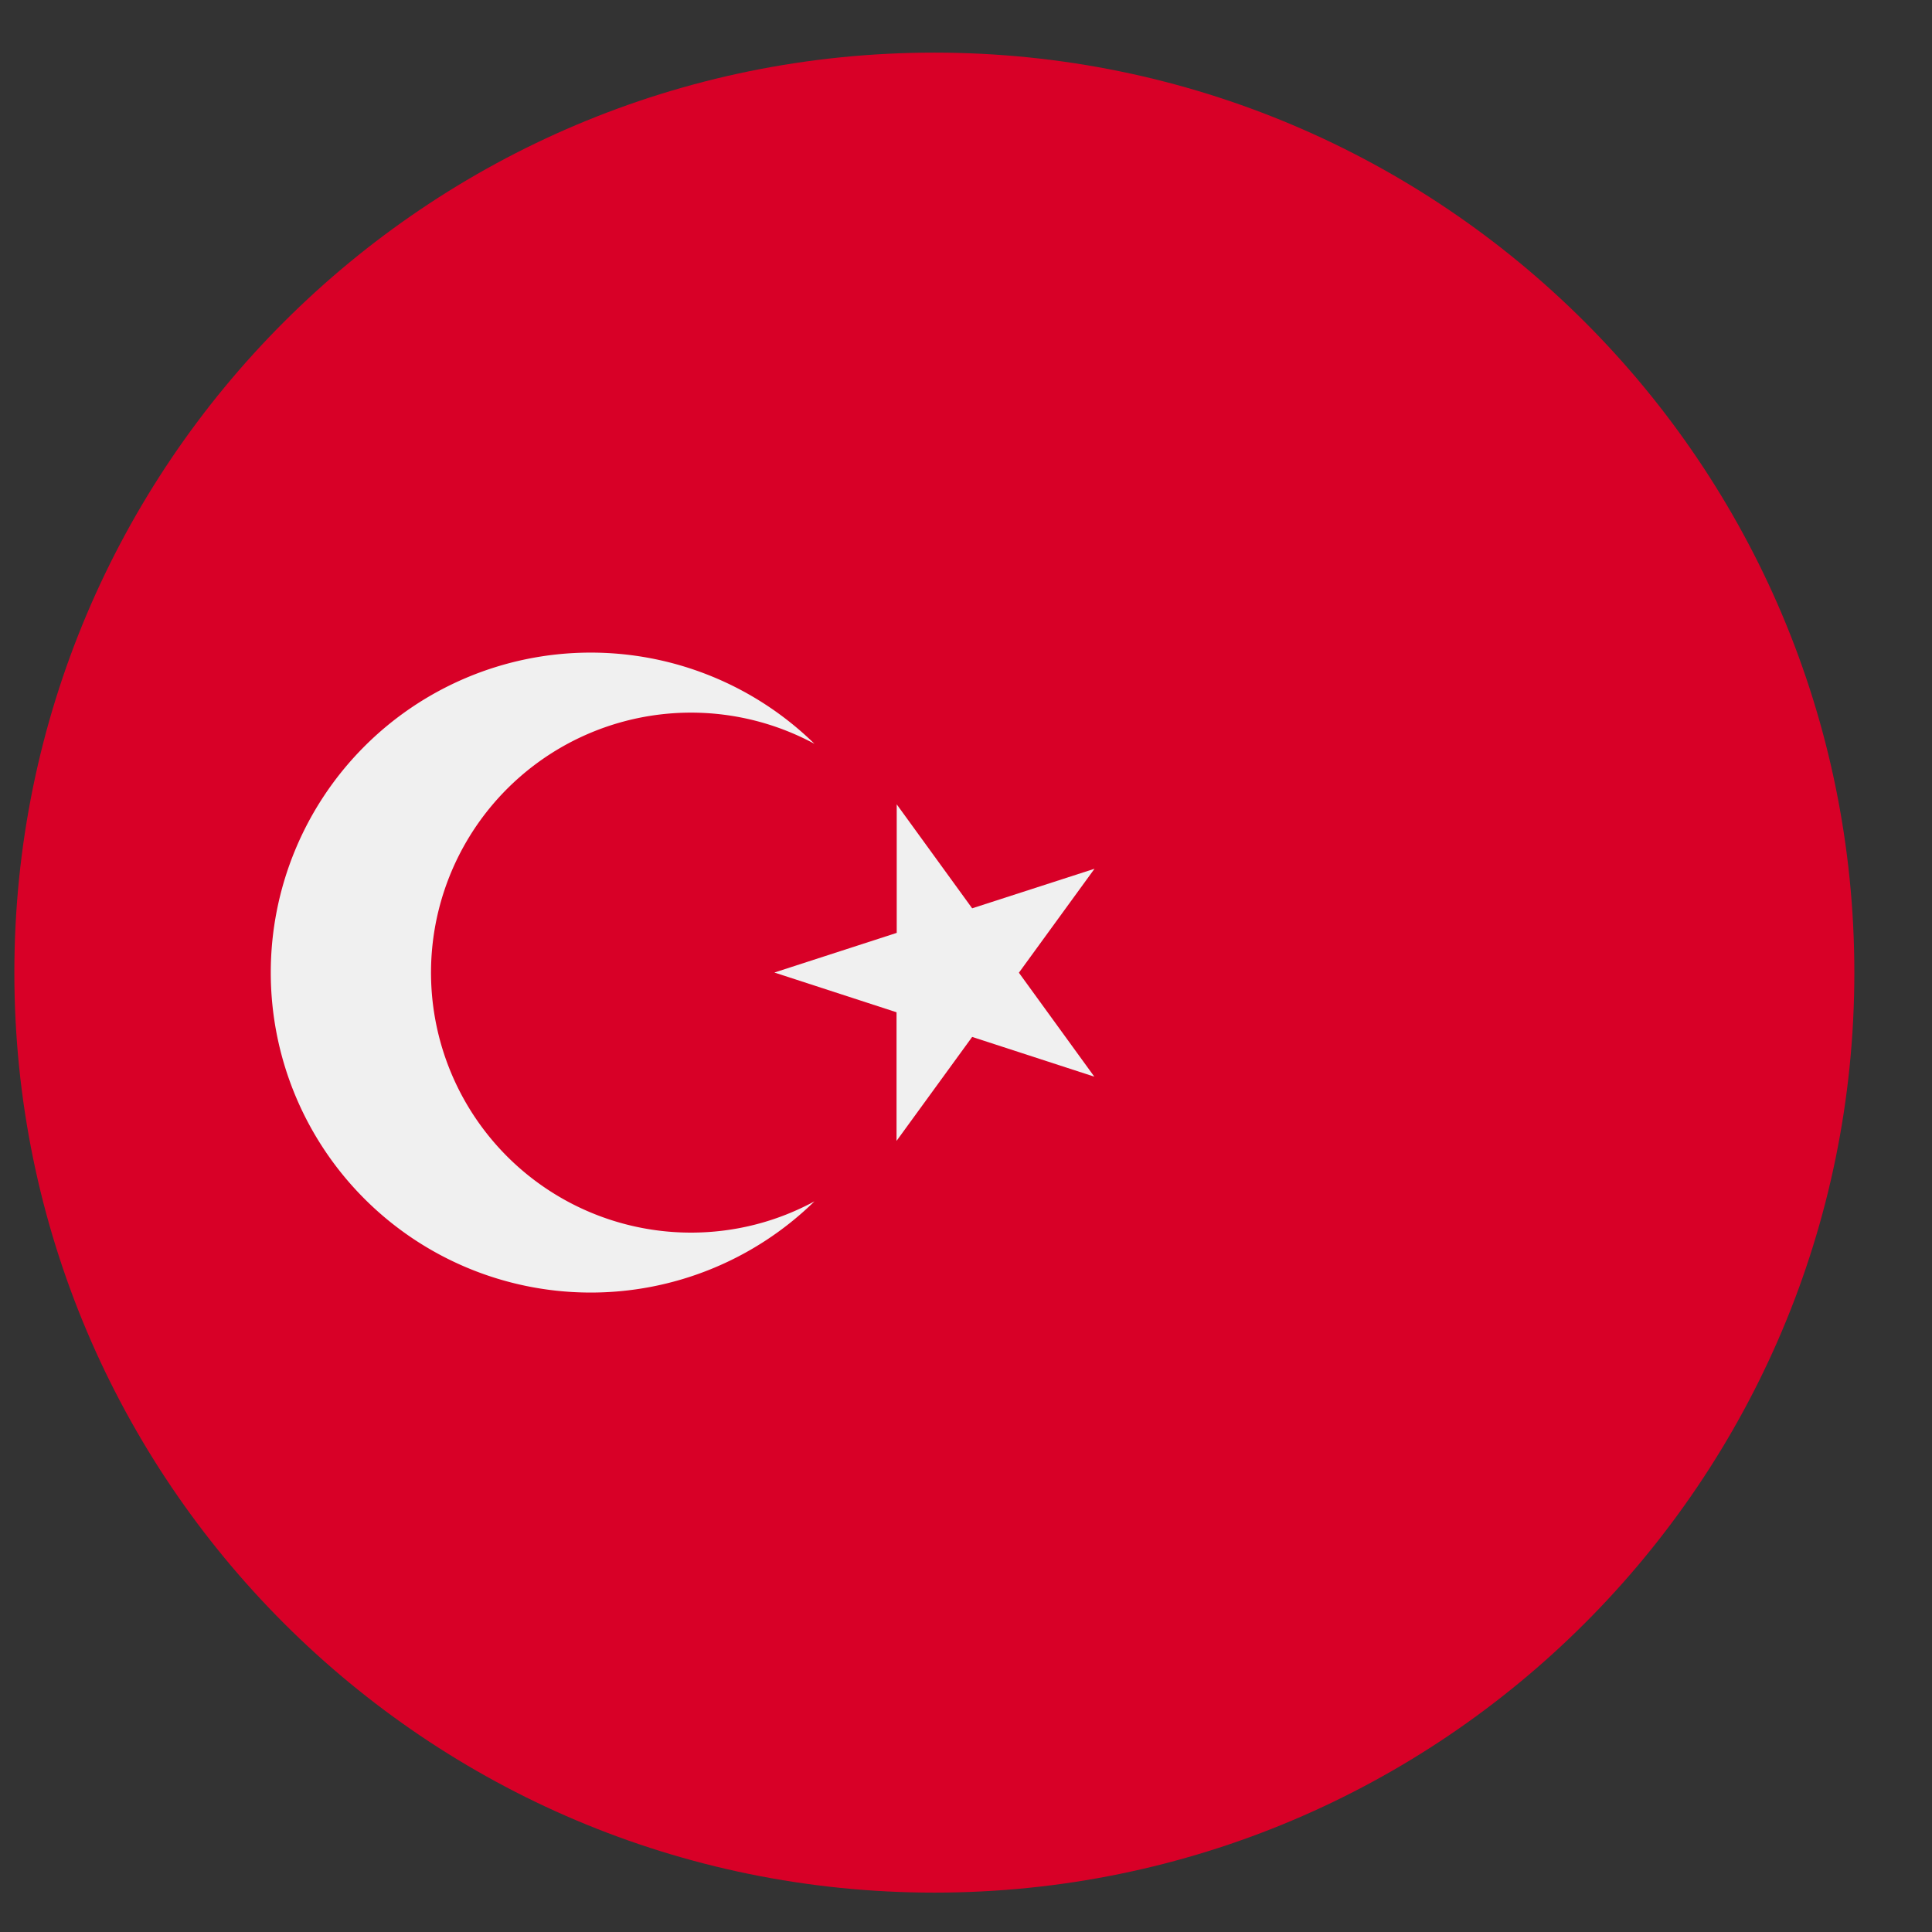
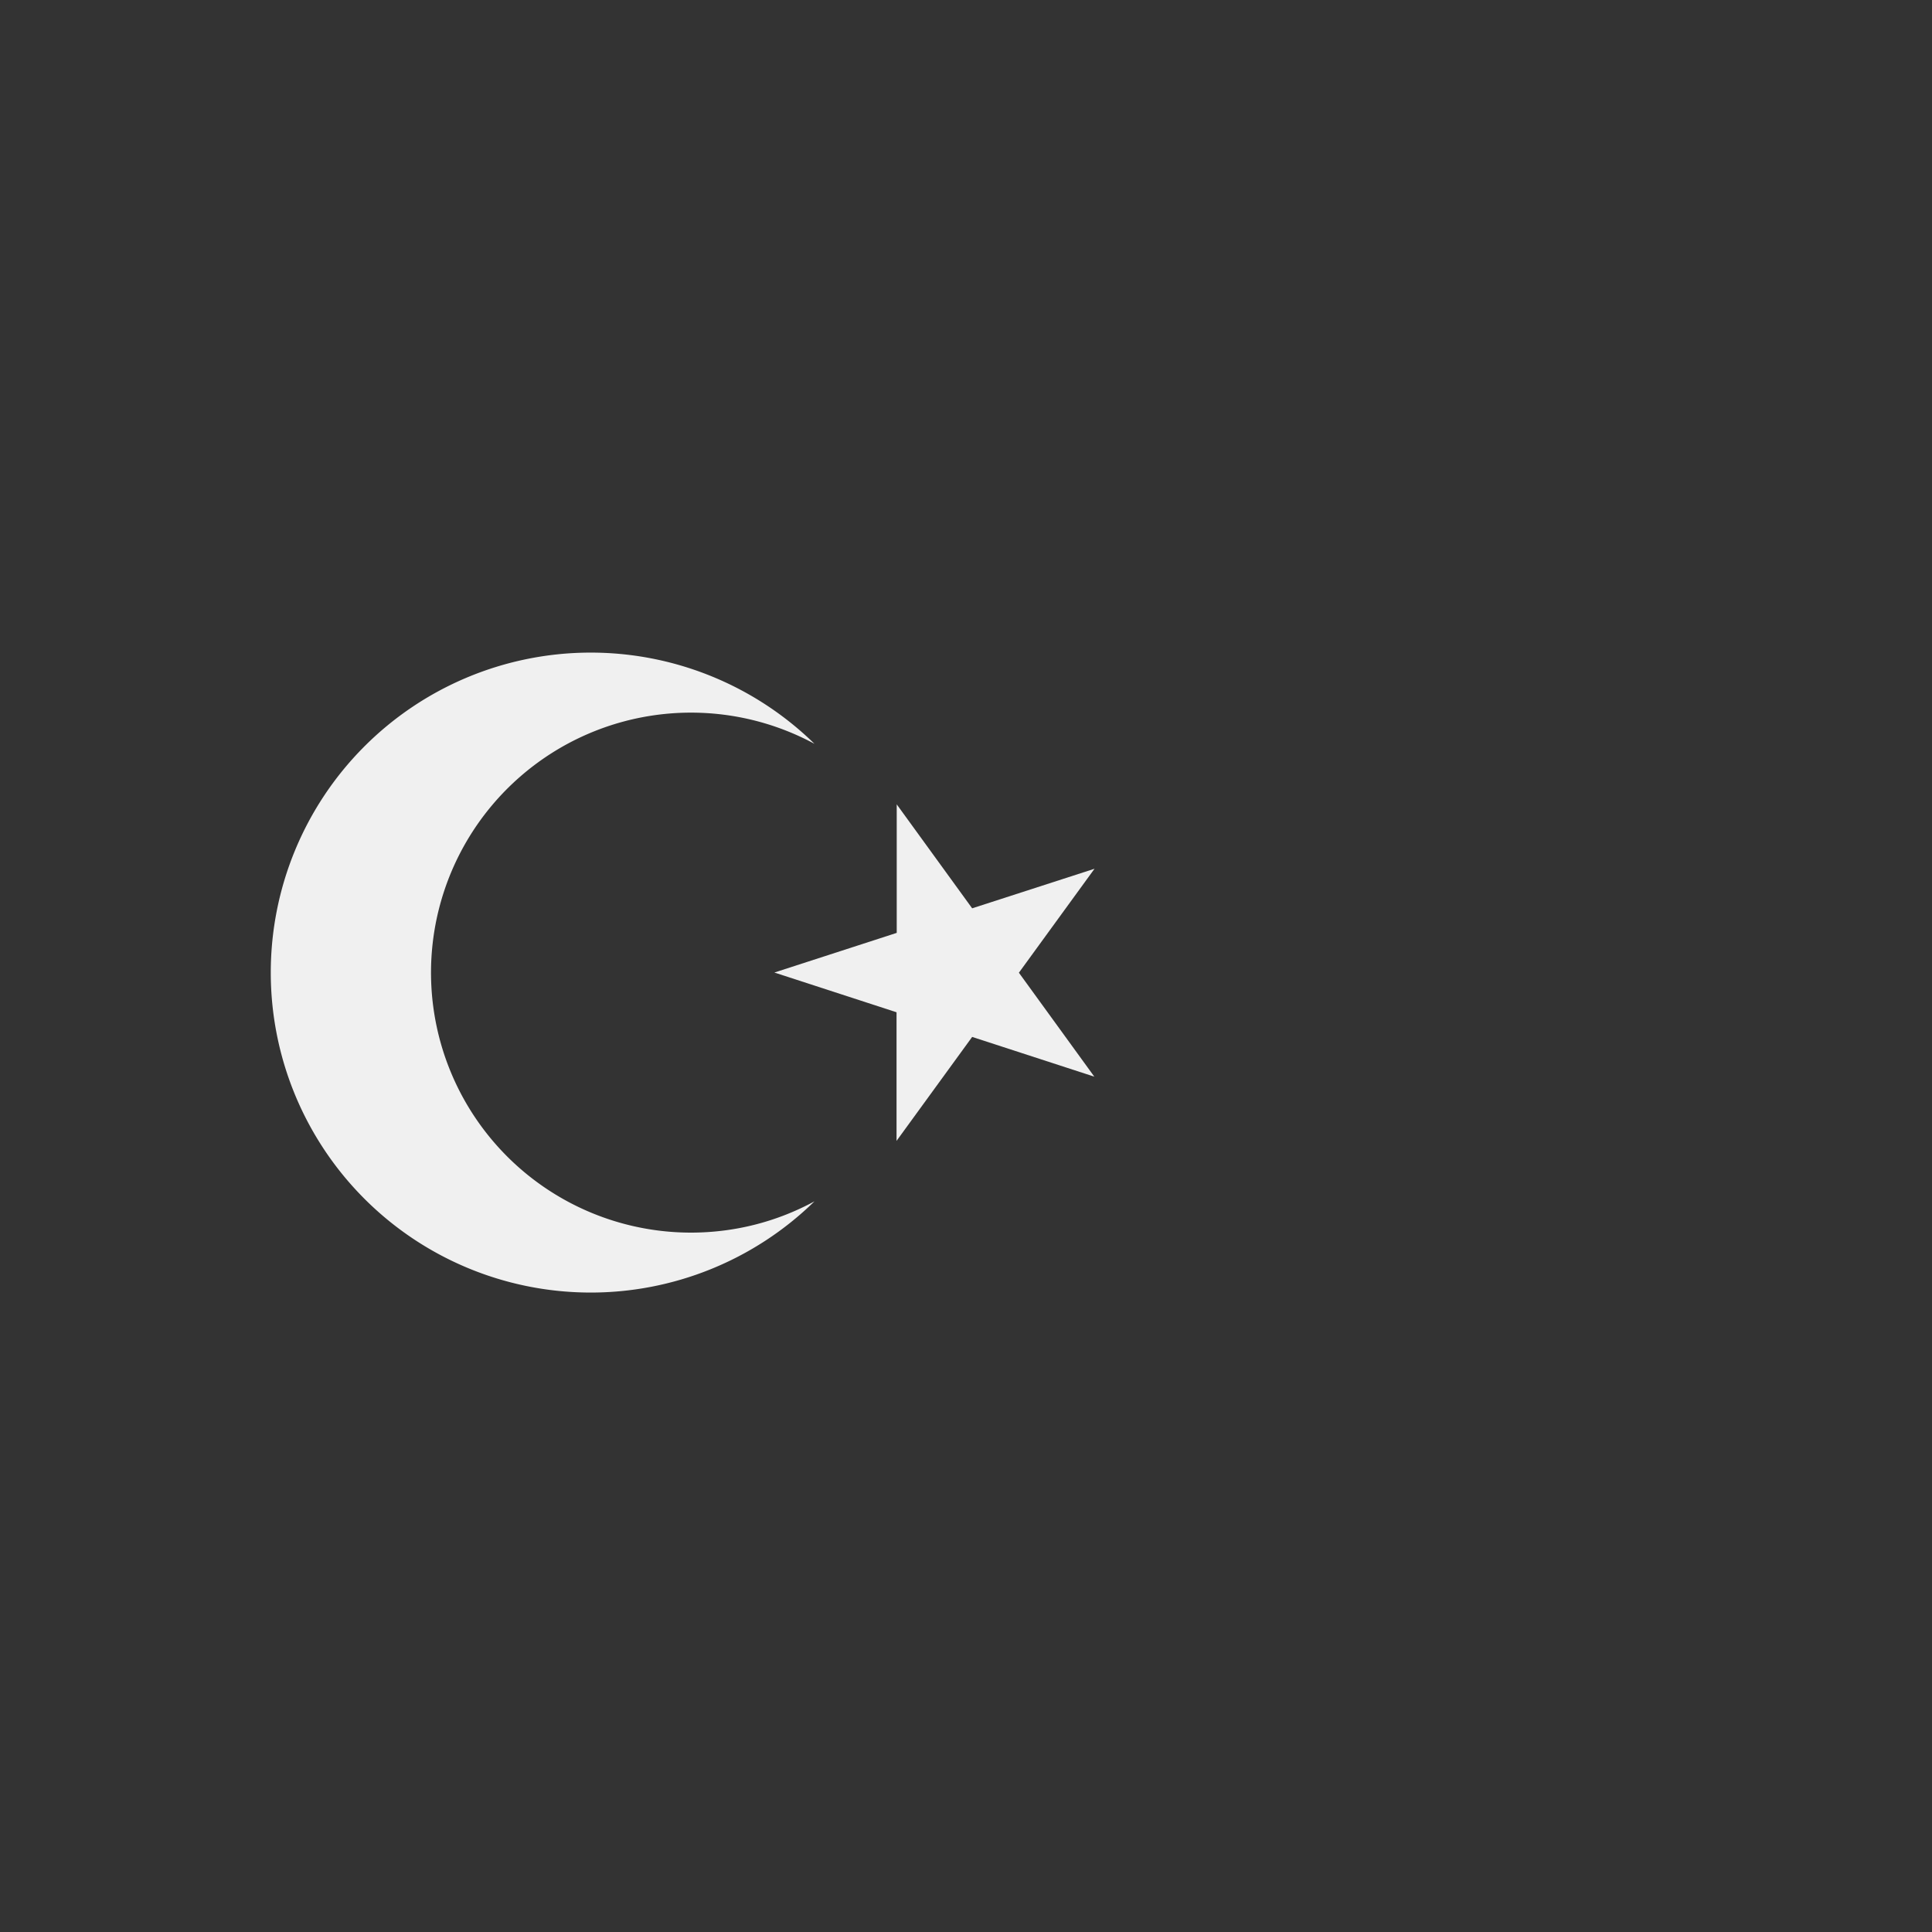
<svg xmlns="http://www.w3.org/2000/svg" width="21" height="21" fill="none">
  <rect width="100%" height="100%" fill="#333333" stroke="none" />
  <g clip-path="url(#clip0_9:3774)">
-     <path d="M10.156 20.572c5.523 0 10-4.477 10-10s-4.477-10-10-10-10 4.477-10 10 4.477 10 10 10z" fill="#D80027" />
    <path d="M9.747 8.743l.82 1.13 1.33-.43-.822 1.13.82 1.13-1.328-.432-.822 1.13v-1.398l-1.328-.432 1.33-.431V8.743z" fill="#F0F0F0" />
    <path d="M7.509 13.398a2.826 2.826 0 111.344-5.313 3.478 3.478 0 100 4.973c-.4.217-.857.34-1.344.34z" fill="#F0F0F0" />
  </g>
  <defs>
    <clipPath id="clip0_9:3774">
      <path fill="#fff" transform="translate(.156 .572)" d="M0 0h20v20H0z" />
    </clipPath>
  </defs>
</svg>